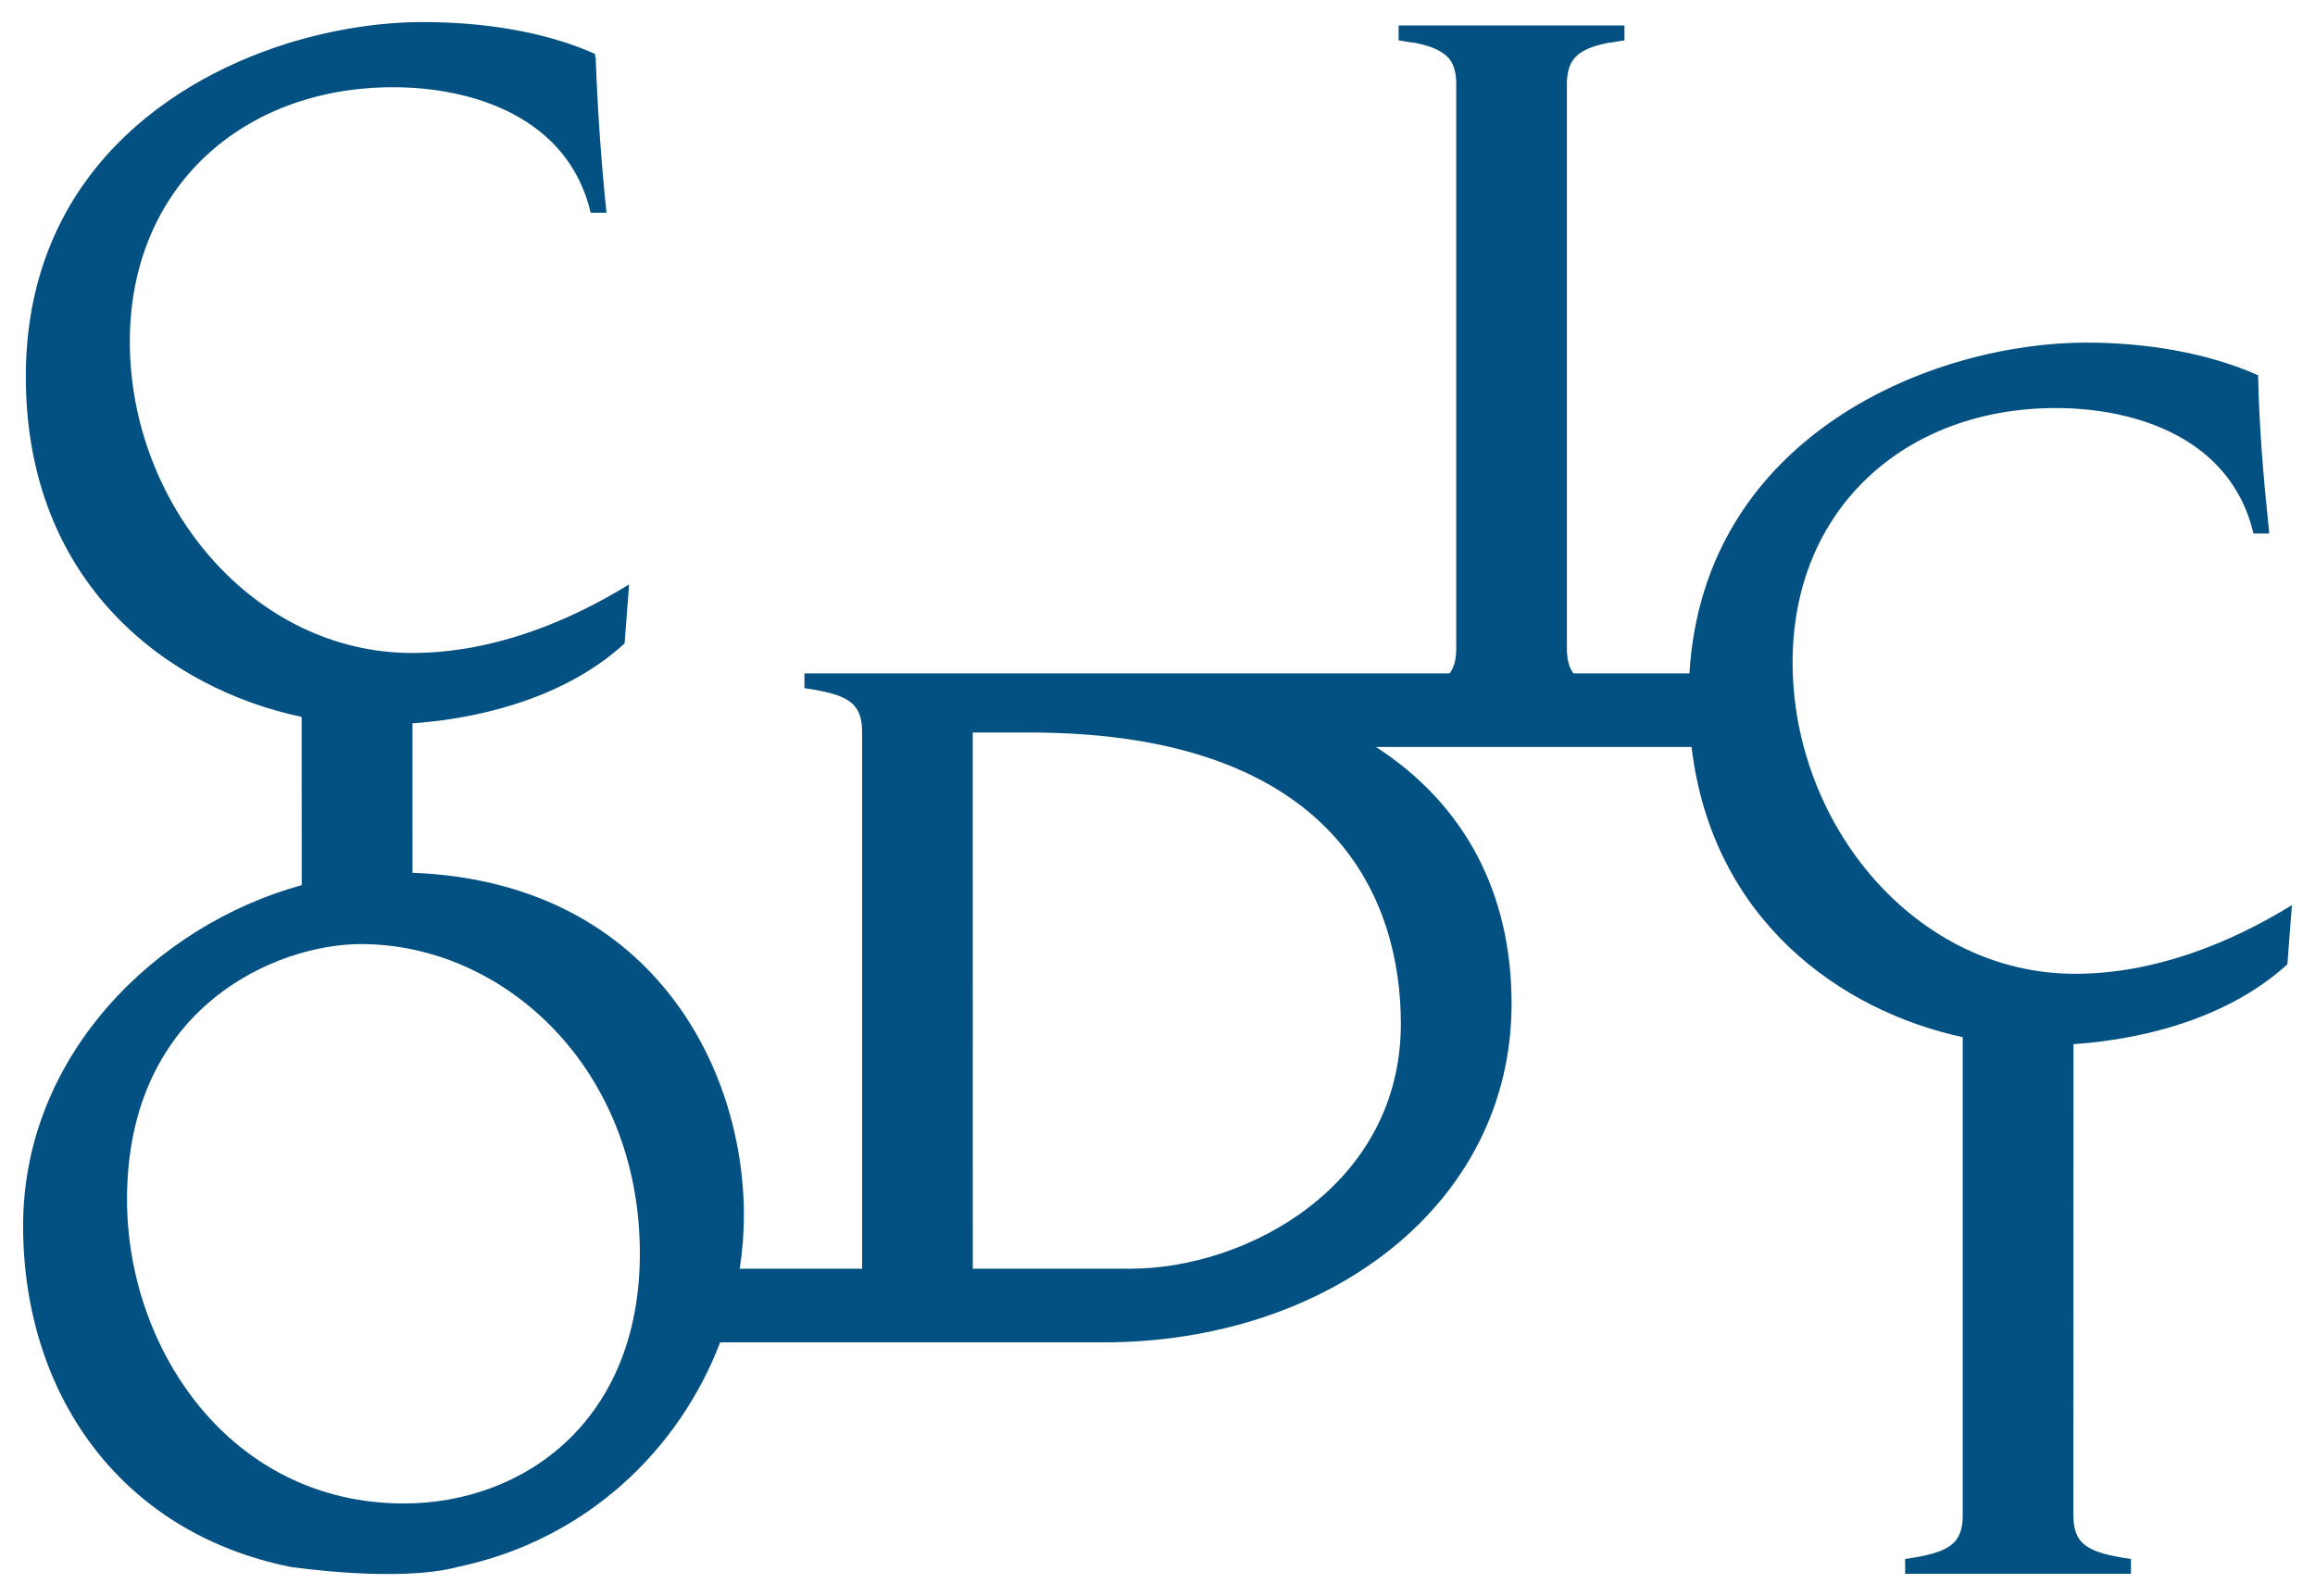
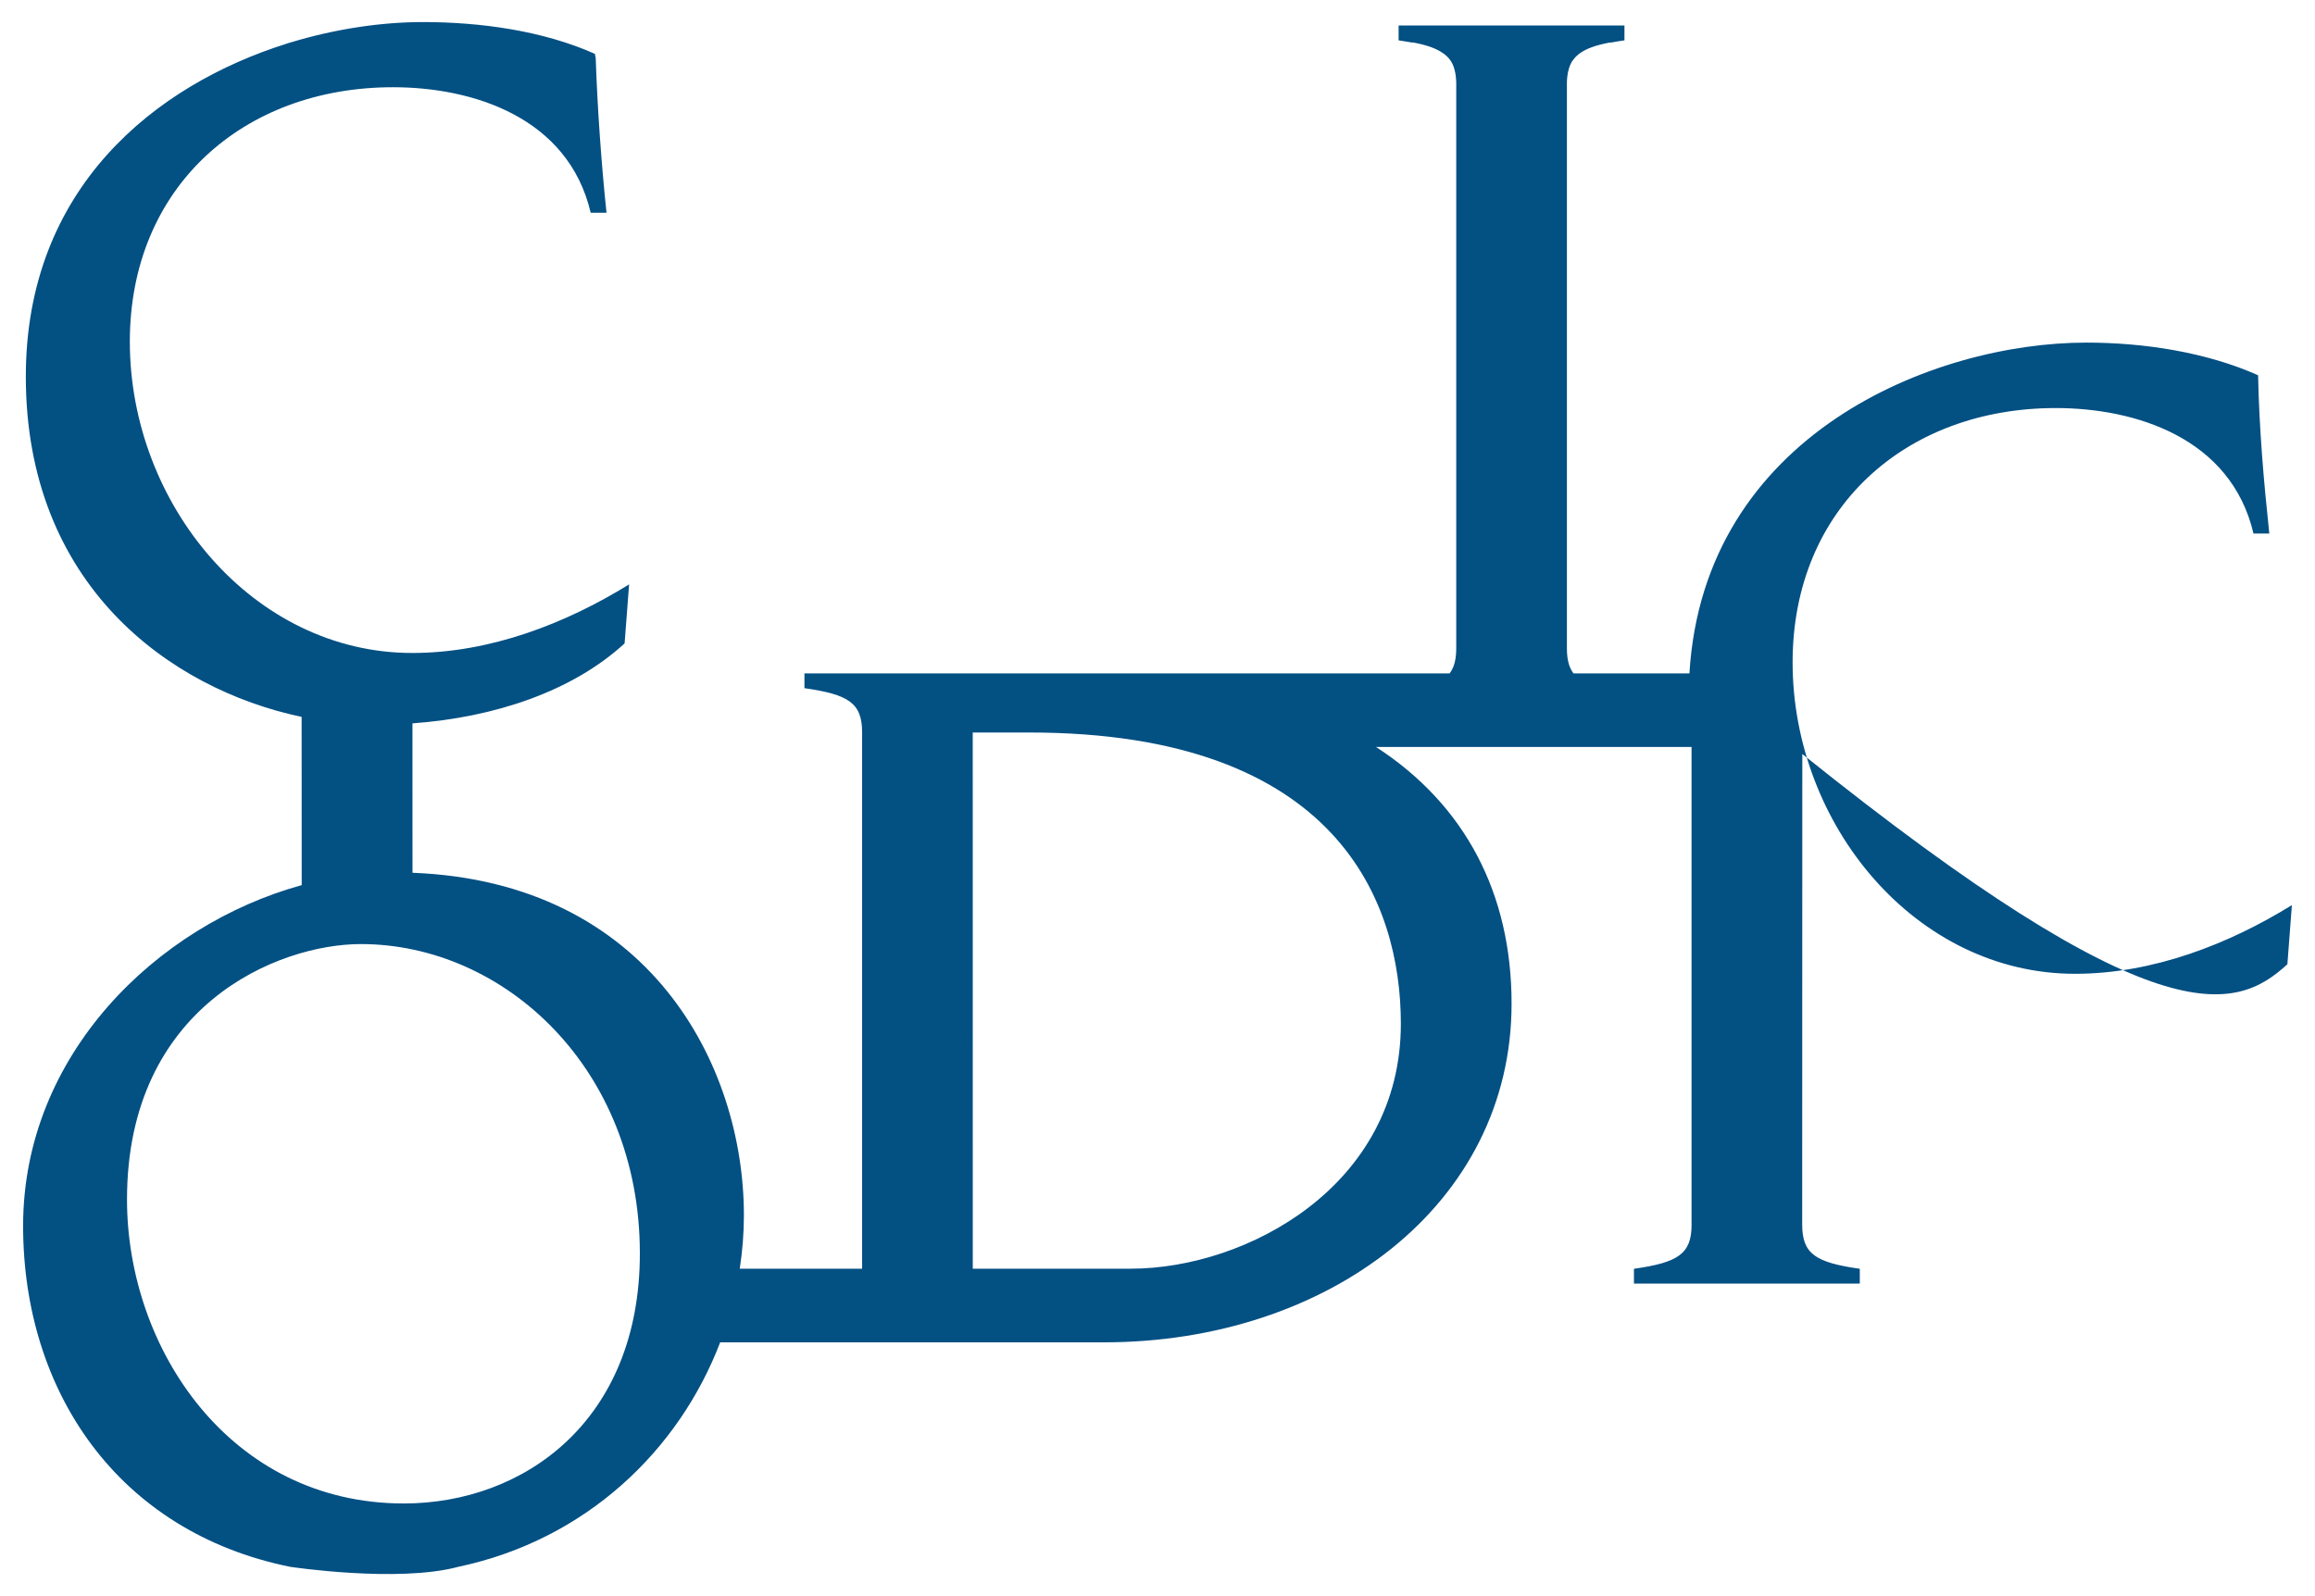
<svg xmlns="http://www.w3.org/2000/svg" version="1.1" x="0px" y="0px" width="58px" height="40px" viewBox="-0.579 -0.553 58 40" enable-background="new -0.579 -0.553 58 40" xml:space="preserve">
  <defs>
</defs>
-   <path fill="#035083" d="M56.729,23.612l0.113-1.482c-1.585,0.979-3.48,1.721-5.433,1.721c-3.992,0-7.076-3.732-7.076-7.805  c0-3.86,2.83-6.373,6.594-6.373c1.981,0,4.388,0.738,4.953,3.145h0.396c-0.141-1.323-0.254-2.643-0.281-3.967  c-1.304-0.58-2.859-0.818-4.303-0.818c-3.837,0-9.585,2.307-9.944,8.29h-2.905c-0.117-0.157-0.165-0.357-0.165-0.635V1.569  l-0.001-0.002c0-0.156,0.017-0.289,0.052-0.402c0.004-0.011,0.007-0.023,0.011-0.033c0.016-0.046,0.033-0.089,0.056-0.128  c0.009-0.015,0.021-0.031,0.031-0.046c0.016-0.024,0.035-0.045,0.052-0.066c0.028-0.03,0.058-0.058,0.089-0.083  c0.01-0.008,0.021-0.016,0.03-0.023c0.169-0.124,0.411-0.208,0.757-0.274h0.036c0.102-0.019,0.21-0.037,0.329-0.054V0.086h-2.201  l0,0h-0.627h-0.628l0,0h-2.202v0.372c0.12,0.018,0.228,0.035,0.331,0.054h0.036c0.349,0.066,0.591,0.152,0.76,0.279  c0.007,0.003,0.013,0.006,0.019,0.012c0.039,0.03,0.072,0.063,0.104,0.095c0.014,0.019,0.028,0.035,0.041,0.053  c0.014,0.018,0.025,0.038,0.037,0.057c0.021,0.035,0.037,0.076,0.053,0.117c0.005,0.016,0.01,0.03,0.013,0.045  c0.015,0.051,0.027,0.102,0.036,0.163c0.001,0.006,0.001,0.012,0.001,0.012c0.009,0.072,0.014,0.145,0.014,0.223l-0.001,0.002  v14.117c0,0.278-0.048,0.479-0.165,0.635h-2.132h-8.814h-5.219v0.371c1.104,0.158,1.445,0.369,1.445,1.111v13.437h-3.066  c0.068-0.443,0.104-0.889,0.104-1.338c0-3.764-2.366-8.354-8.303-8.584l-0.001-3.744c2.067-0.15,4.011-0.806,5.315-2.004  l0.113-1.479c-1.583,0.979-3.48,1.719-5.433,1.719c-3.99,0-7.076-3.728-7.076-7.803c0-3.861,2.831-6.375,6.595-6.375  c1.981,0,4.387,0.741,4.952,3.146h0.396c-0.126-1.186-0.23-2.64-0.271-3.882c-0.009-0.034-0.018-0.066-0.019-0.1  C13.024,0.216,11.46,0,10.017,0c-1.018,0-2.169,0.163-3.32,0.512C6.668,0.518,6.637,0.53,6.607,0.54  C3.314,1.575,0.068,4.153,0.068,8.884c0,5.202,3.582,7.825,6.91,8.529l0.002,4.216C3.343,22.632,0,25.885,0,30.168  c0,4.141,2.37,7.667,6.688,8.544c0,0,2.7,0.408,4.218,0c3.208-0.68,5.528-2.926,6.558-5.625h2.11h7.5  c5.604,0,10.218-3.438,10.218-8.488c0-2.752-1.157-4.98-3.396-6.432h7.905c0.521,4.358,3.758,6.616,6.794,7.272v0.041v11.925  l0.001,0.002c0,0.74-0.341,0.951-1.444,1.109v0.371h2.201l0,0h0.627h0.628l0,0h2.202v-0.371c-1.104-0.158-1.443-0.369-1.443-1.109  l0.003-11.792C53.452,25.471,55.416,24.815,56.729,23.612z M9.538,37.125c-4.359,0-6.935-3.888-6.935-7.617  c0-4.867,3.793-6.402,5.859-6.402c3.595,0,6.99,3.121,6.99,7.752C15.452,35.063,12.538,37.125,9.538,37.125z M34.518,25.102  c0,4.072-3.877,6.139-6.764,6.139h-3.961l-0.001-13.437h1.415C32.961,17.804,34.518,22.086,34.518,25.102z" />
+   <path fill="#035083" d="M56.729,23.612l0.113-1.482c-1.585,0.979-3.48,1.721-5.433,1.721c-3.992,0-7.076-3.732-7.076-7.805  c0-3.86,2.83-6.373,6.594-6.373c1.981,0,4.388,0.738,4.953,3.145h0.396c-0.141-1.323-0.254-2.643-0.281-3.967  c-1.304-0.58-2.859-0.818-4.303-0.818c-3.837,0-9.585,2.307-9.944,8.29h-2.905c-0.117-0.157-0.165-0.357-0.165-0.635V1.569  l-0.001-0.002c0-0.156,0.017-0.289,0.052-0.402c0.004-0.011,0.007-0.023,0.011-0.033c0.016-0.046,0.033-0.089,0.056-0.128  c0.009-0.015,0.021-0.031,0.031-0.046c0.016-0.024,0.035-0.045,0.052-0.066c0.028-0.03,0.058-0.058,0.089-0.083  c0.01-0.008,0.021-0.016,0.03-0.023c0.169-0.124,0.411-0.208,0.757-0.274h0.036c0.102-0.019,0.21-0.037,0.329-0.054V0.086h-2.201  l0,0h-0.627h-0.628l0,0h-2.202v0.372c0.12,0.018,0.228,0.035,0.331,0.054h0.036c0.349,0.066,0.591,0.152,0.76,0.279  c0.007,0.003,0.013,0.006,0.019,0.012c0.039,0.03,0.072,0.063,0.104,0.095c0.014,0.019,0.028,0.035,0.041,0.053  c0.014,0.018,0.025,0.038,0.037,0.057c0.021,0.035,0.037,0.076,0.053,0.117c0.005,0.016,0.01,0.03,0.013,0.045  c0.015,0.051,0.027,0.102,0.036,0.163c0.001,0.006,0.001,0.012,0.001,0.012c0.009,0.072,0.014,0.145,0.014,0.223l-0.001,0.002  v14.117c0,0.278-0.048,0.479-0.165,0.635h-2.132h-8.814h-5.219v0.371c1.104,0.158,1.445,0.369,1.445,1.111v13.437h-3.066  c0.068-0.443,0.104-0.889,0.104-1.338c0-3.764-2.366-8.354-8.303-8.584l-0.001-3.744c2.067-0.15,4.011-0.806,5.315-2.004  l0.113-1.479c-1.583,0.979-3.48,1.719-5.433,1.719c-3.99,0-7.076-3.728-7.076-7.803c0-3.861,2.831-6.375,6.595-6.375  c1.981,0,4.387,0.741,4.952,3.146h0.396c-0.126-1.186-0.23-2.64-0.271-3.882c-0.009-0.034-0.018-0.066-0.019-0.1  C13.024,0.216,11.46,0,10.017,0c-1.018,0-2.169,0.163-3.32,0.512C6.668,0.518,6.637,0.53,6.607,0.54  C3.314,1.575,0.068,4.153,0.068,8.884c0,5.202,3.582,7.825,6.91,8.529l0.002,4.216C3.343,22.632,0,25.885,0,30.168  c0,4.141,2.37,7.667,6.688,8.544c0,0,2.7,0.408,4.218,0c3.208-0.68,5.528-2.926,6.558-5.625h2.11h7.5  c5.604,0,10.218-3.438,10.218-8.488c0-2.752-1.157-4.98-3.396-6.432h7.905v0.041v11.925  l0.001,0.002c0,0.74-0.341,0.951-1.444,1.109v0.371h2.201l0,0h0.627h0.628l0,0h2.202v-0.371c-1.104-0.158-1.443-0.369-1.443-1.109  l0.003-11.792C53.452,25.471,55.416,24.815,56.729,23.612z M9.538,37.125c-4.359,0-6.935-3.888-6.935-7.617  c0-4.867,3.793-6.402,5.859-6.402c3.595,0,6.99,3.121,6.99,7.752C15.452,35.063,12.538,37.125,9.538,37.125z M34.518,25.102  c0,4.072-3.877,6.139-6.764,6.139h-3.961l-0.001-13.437h1.415C32.961,17.804,34.518,22.086,34.518,25.102z" />
</svg>